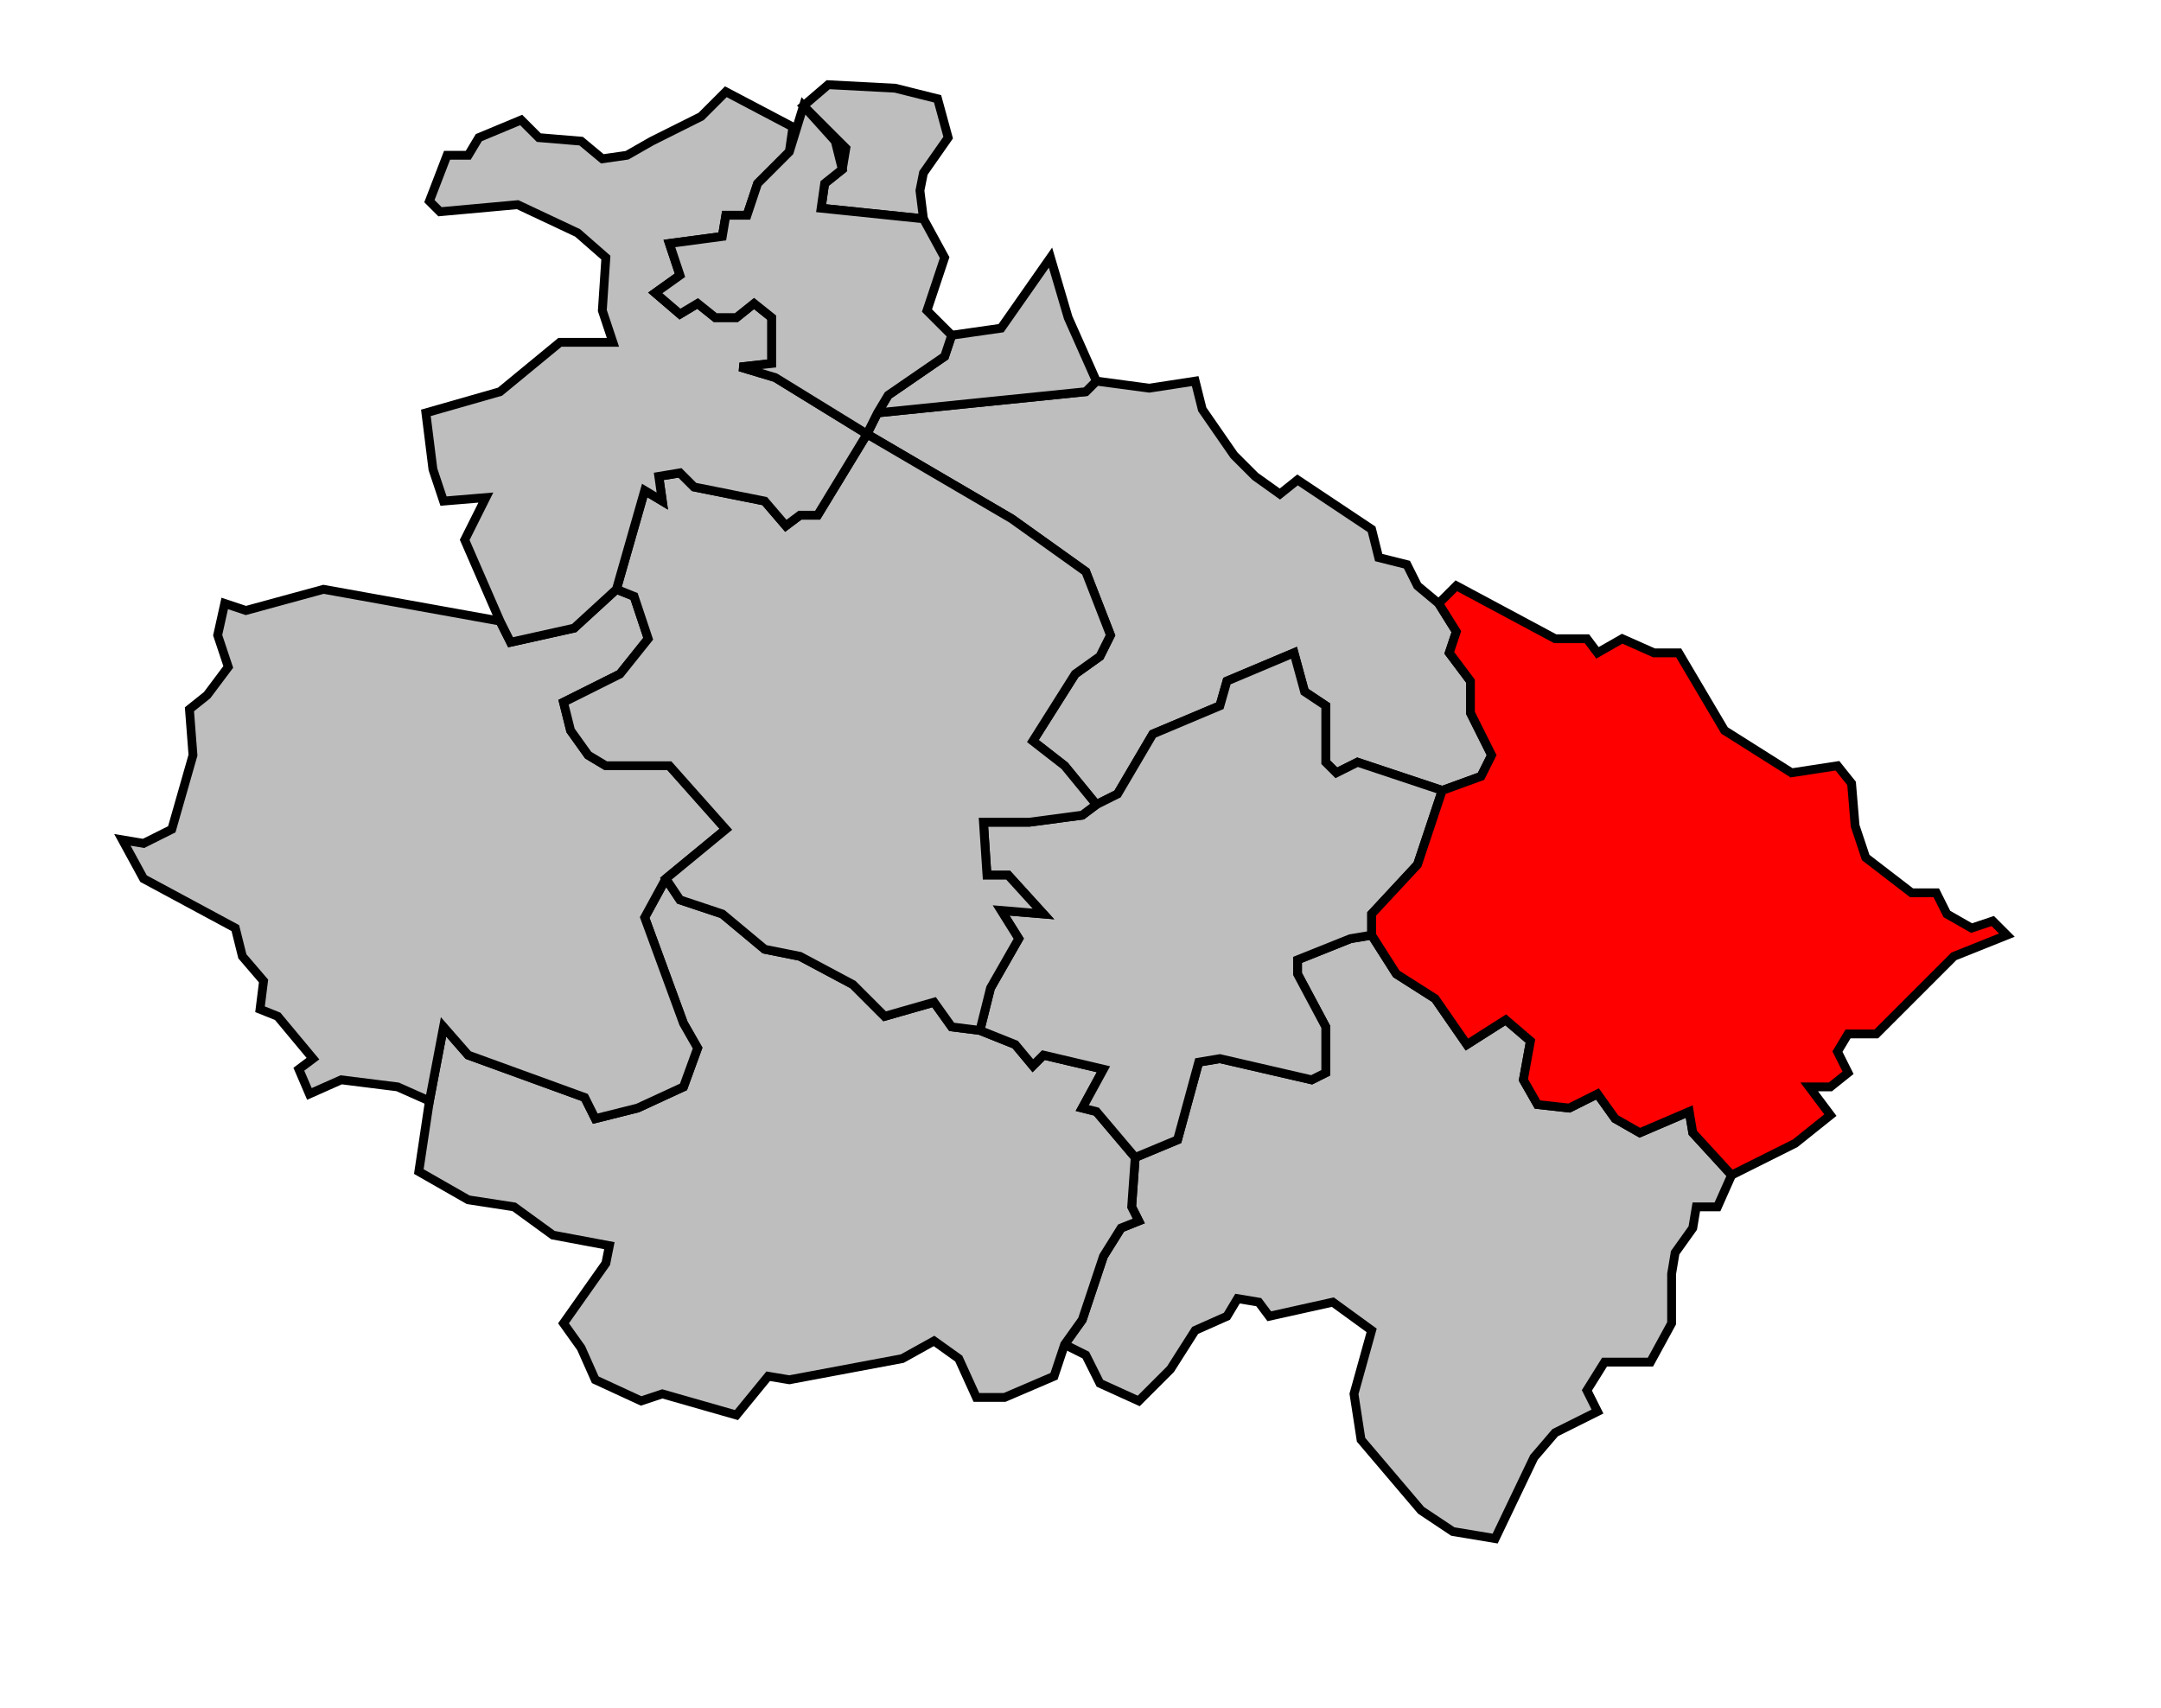
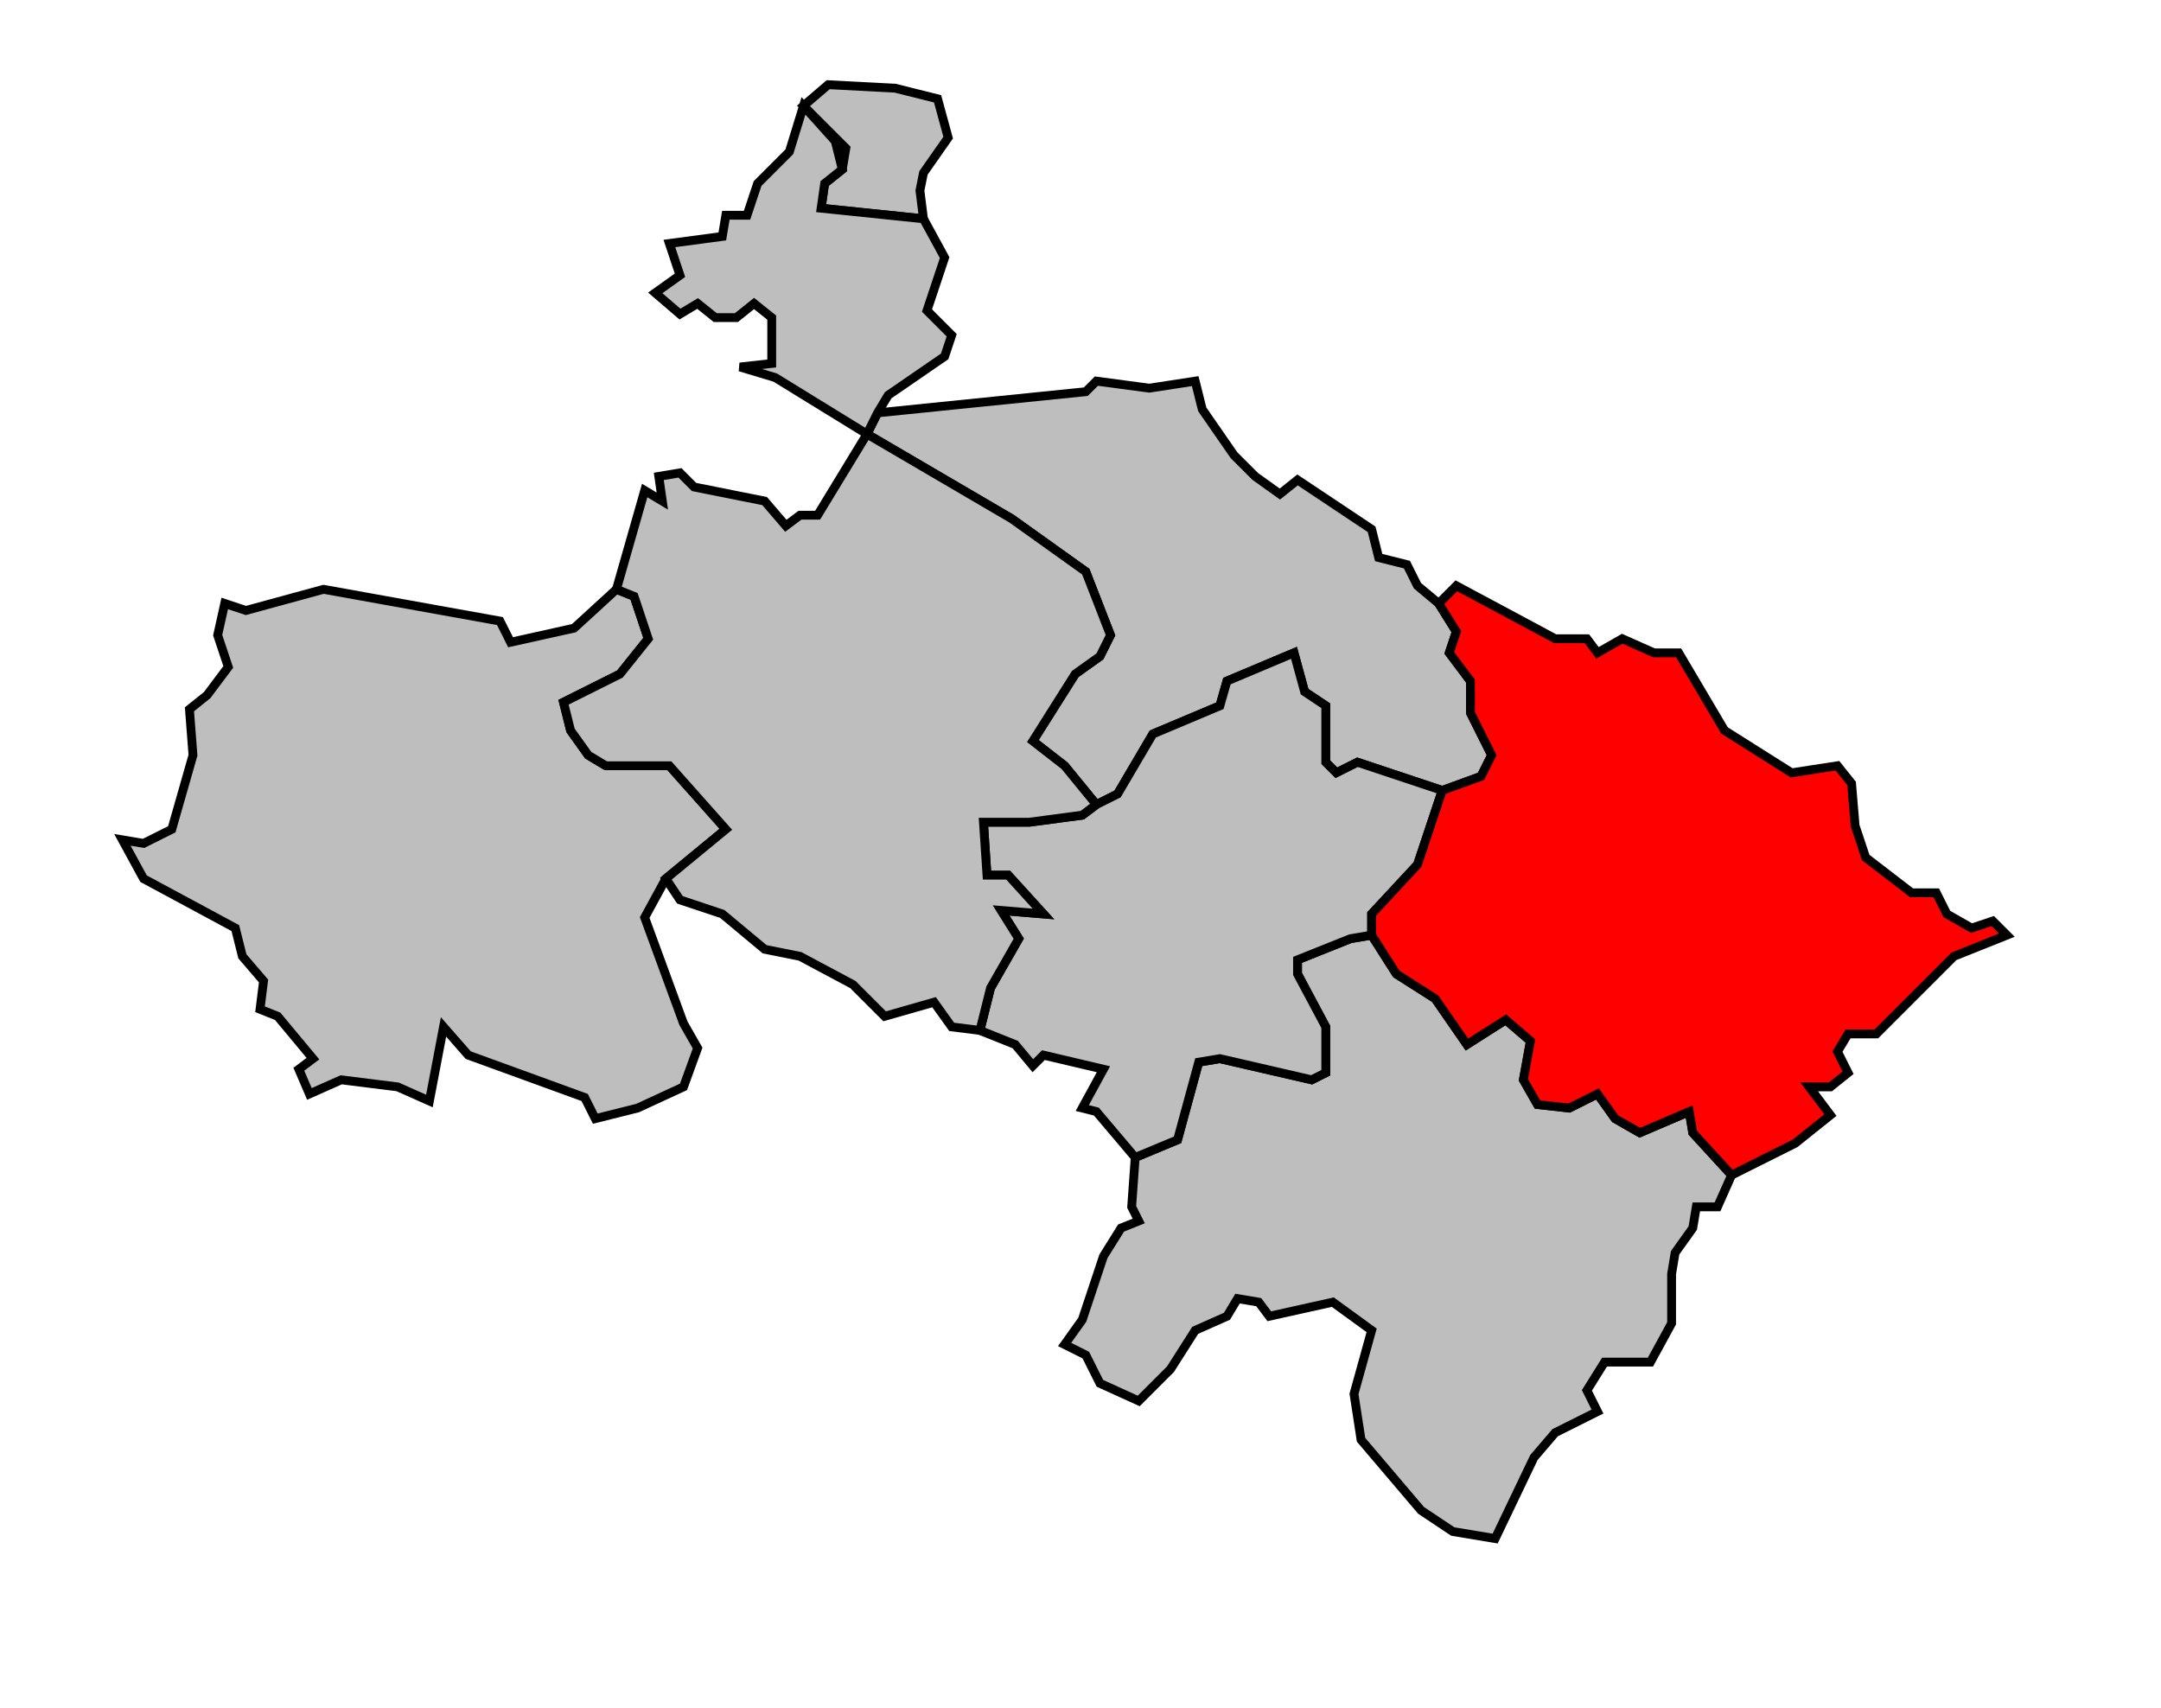
<svg xmlns="http://www.w3.org/2000/svg" width="582px" height="460px" viewBox="9 24 591 484" preserveAspectRatio="xMidYMid meet" version="1.1">
  <polygon points="244, 147 247, 141 306, 135 309, 132 324, 134 337, 132 339, 140 348, 153 354, 159 361, 164 366, 160 387, 174 389, 182 397, 184 400, 190 406, 195 411, 203 409, 209 415, 217 415, 226 421, 238 418, 244 407, 248 383, 240 377, 243 374, 240 374, 224 368, 220 365, 209 346, 217 344, 224 325, 232 315, 249 309, 252 300, 241 291, 234 303, 215 310, 210 313, 204 306, 186 285, 171 244, 147 " style="opacity:1;fill:#bebebe;fill-opacity:1;stroke:#000000;stroke-width:2.5;stroke-miterlimit:4;stroke-dasharray:none;stroke-opacity:1" />
  <polygon points="300, 405 305, 398 311, 380 316, 372 321, 370 319, 366 320, 352 332, 347 338, 325 344, 324 370, 330 374, 328 374, 315 366, 300 366, 296 381, 290 387, 289 394, 300 405, 307 414, 320 425, 313 432, 319 430, 330 434, 337 443, 338 451, 334 456, 341 463, 345 477, 339 478, 345 489, 357 485, 366 479, 366 478, 372 473, 379 472, 385 472, 399 466, 410 453, 410 448, 418 451, 424 439, 430 433, 437 422, 460 410, 458 401, 452 384, 432 382, 419 387, 401 376, 393 358, 397 355, 393 349, 392 346, 397 337, 401 330, 412 321, 421 310, 416 306, 408 300, 405 " style="opacity:1;fill:#bebebe;fill-opacity:1;stroke:#000000;stroke-width:2.5;stroke-miterlimit:4;stroke-dasharray:none;stroke-opacity:1" />
-   <polygon points="120, 336 124, 315 131, 323 164, 335 167, 341 179, 338 192, 332 196, 321 192, 314 181, 284 187, 273 191, 279 203, 283 215, 293 225, 295 240, 303 249, 312 263, 308 268, 315 276, 316 286, 320 291, 326 294, 323 311, 327 305, 338 309, 339 320, 352 319, 366 321, 370 316, 372 311, 380 305, 398 300, 405 297, 414 283, 420 275, 420 270, 409 263, 404 254, 409 222, 415 216, 414 207, 425 186, 419 180, 421 167, 415 163, 406 158, 399 170, 382 171, 377 155, 374 144, 366 131, 364 117, 356 120, 336 " style="opacity:1;fill:#bebebe;fill-opacity:1;stroke:#000000;stroke-width:2.5;stroke-miterlimit:4;stroke-dasharray:none;stroke-opacity:1" />
  <polygon points="276, 316 279, 304 287, 290 282, 282 294, 283 284, 272 278, 272 277, 257 290, 257 305, 255 309, 252 315, 249 325, 232 344, 224 346, 217 365, 209 368, 220 374, 224 374, 240 377, 243 383, 240 407, 248 400, 269 387, 283 387, 289 381, 290 366, 296 366, 300 374, 315 374, 328 370, 330 344, 324 338, 325 332, 347 320, 352 309, 339 305, 338 311, 327 294, 323 291, 326 286, 320 276, 316 " style="opacity:1;fill:#bebebe;fill-opacity:1;stroke:#000000;stroke-width:2.5;stroke-miterlimit:4;stroke-dasharray:none;stroke-opacity:1" />
  <polygon points="33, 262 39, 263 47, 259 53, 238 52, 225 57, 221 63, 213 60, 204 62, 195 68, 197 90, 191 140, 200 143, 206 161, 202 173, 191 178, 193 182, 205 174, 215 158, 223 160, 231 165, 238 170, 241 188, 241 204, 259 187, 273 181, 284 192, 314 196, 321 192, 332 179, 338 167, 341 164, 335 131, 323 124, 315 120, 336 111, 332 95, 330 86, 334 83, 327 87, 324 77, 312 72, 310 73, 302 67, 295 65, 287 39, 273 33, 262 " style="opacity:1;fill:#bebebe;fill-opacity:1;stroke:#000000;stroke-width:2.5;stroke-miterlimit:4;stroke-dasharray:none;stroke-opacity:1" />
  <polygon points="387, 289 387, 283 400, 269 407, 248 418, 244 421, 238 415, 226 415, 217 409, 209 411, 203 406, 195 411, 190 439, 205 448, 205 451, 209 458, 205 467, 209 474, 209 487, 231 506, 243 519, 241 523, 246 524, 258 527, 267 540, 277 547, 277 550, 283 557, 287 563, 285 567, 289 552, 295 530, 317 522, 317 519, 322 522, 328 517, 332 511, 332 517, 340 507, 348 489, 357 478, 345 477, 339 463, 345 456, 341 451, 334 443, 338 434, 337 430, 330 432, 319 425, 313 414, 320 405, 307 394, 300 387, 289 " style="opacity:1;fill:#ff0000;fill-opacity:1;stroke:#000000;stroke-width:2.5;stroke-miterlimit:4;stroke-dasharray:none;stroke-opacity:1" />
  <polygon points="173, 191 181, 163 186, 166 185, 159 191, 158 195, 162 215, 166 221, 173 225, 170 230, 170 244, 147 285, 171 306, 186 313, 204 310, 210 303, 215 291, 234 300, 241 309, 252 305, 255 290, 257 277, 257 278, 272 284, 272 294, 283 282, 282 287, 290 279, 304 276, 316 268, 315 263, 308 249, 312 240, 303 225, 295 215, 293 203, 283 191, 279 187, 273 204, 259 188, 241 170, 241 165, 238 160, 231 158, 223 174, 215 182, 205 178, 193 173, 191 " style="opacity:1;fill:#bebebe;fill-opacity:1;stroke:#000000;stroke-width:2.5;stroke-miterlimit:4;stroke-dasharray:none;stroke-opacity:1" />
  <polygon points="260, 86 231, 83 232, 76 237, 72 238, 66 226, 54 233, 48 252, 49 264, 52 267, 63 260, 73 259, 78 260, 86 " style="opacity:1;fill:#bebebe;fill-opacity:1;stroke:#000000;stroke-width:2.5;stroke-miterlimit:4;stroke-dasharray:none;stroke-opacity:1" />
-   <polygon points="140, 135 157, 121 172, 121 169, 112 170, 97 162, 90 145, 82 123, 84 120, 81 125, 68 131, 68 134, 63 146, 58 151, 63 163, 64 169, 69 176, 68 183, 64 197, 57 204, 50 223, 60 222, 67 213, 76 210, 85 204, 85 203, 91 188, 93 191, 102 184, 107 191, 113 196, 110 201, 114 207, 114 212, 110 217, 114 217, 127 208, 128 218, 131 244, 147 230, 170 225, 170 221, 173 215, 166 195, 162 191, 158 185, 159 186, 166 181, 163 173, 191 161, 202 143, 206 140, 200 130, 177 136, 165 124, 166 121, 157 119, 141 140, 135 " style="opacity:1;fill:#bebebe;fill-opacity:1;stroke:#000000;stroke-width:2.5;stroke-miterlimit:4;stroke-dasharray:none;stroke-opacity:1" />
-   <polygon points="247, 141 250, 136 266, 125 268, 119 282, 117 296, 97 301, 114 309, 132 306, 135 247, 141 " style="opacity:1;fill:#bebebe;fill-opacity:1;stroke:#000000;stroke-width:2.5;stroke-miterlimit:4;stroke-dasharray:none;stroke-opacity:1" />
  <polygon points="184, 107 191, 102 188, 93 203, 91 204, 85 210, 85 213, 76 222, 67 226, 54 235, 64 237, 72 232, 76 231, 83 260, 86 266, 97 261, 112 268, 119 266, 125 250, 136 247, 141 244, 147 218, 131 208, 128 217, 127 217, 114 212, 110 207, 114 201, 114 196, 110 191, 113 184, 107 " style="opacity:1;fill:#bebebe;fill-opacity:1;stroke:#000000;stroke-width:2.5;stroke-miterlimit:4;stroke-dasharray:none;stroke-opacity:1" />
</svg>